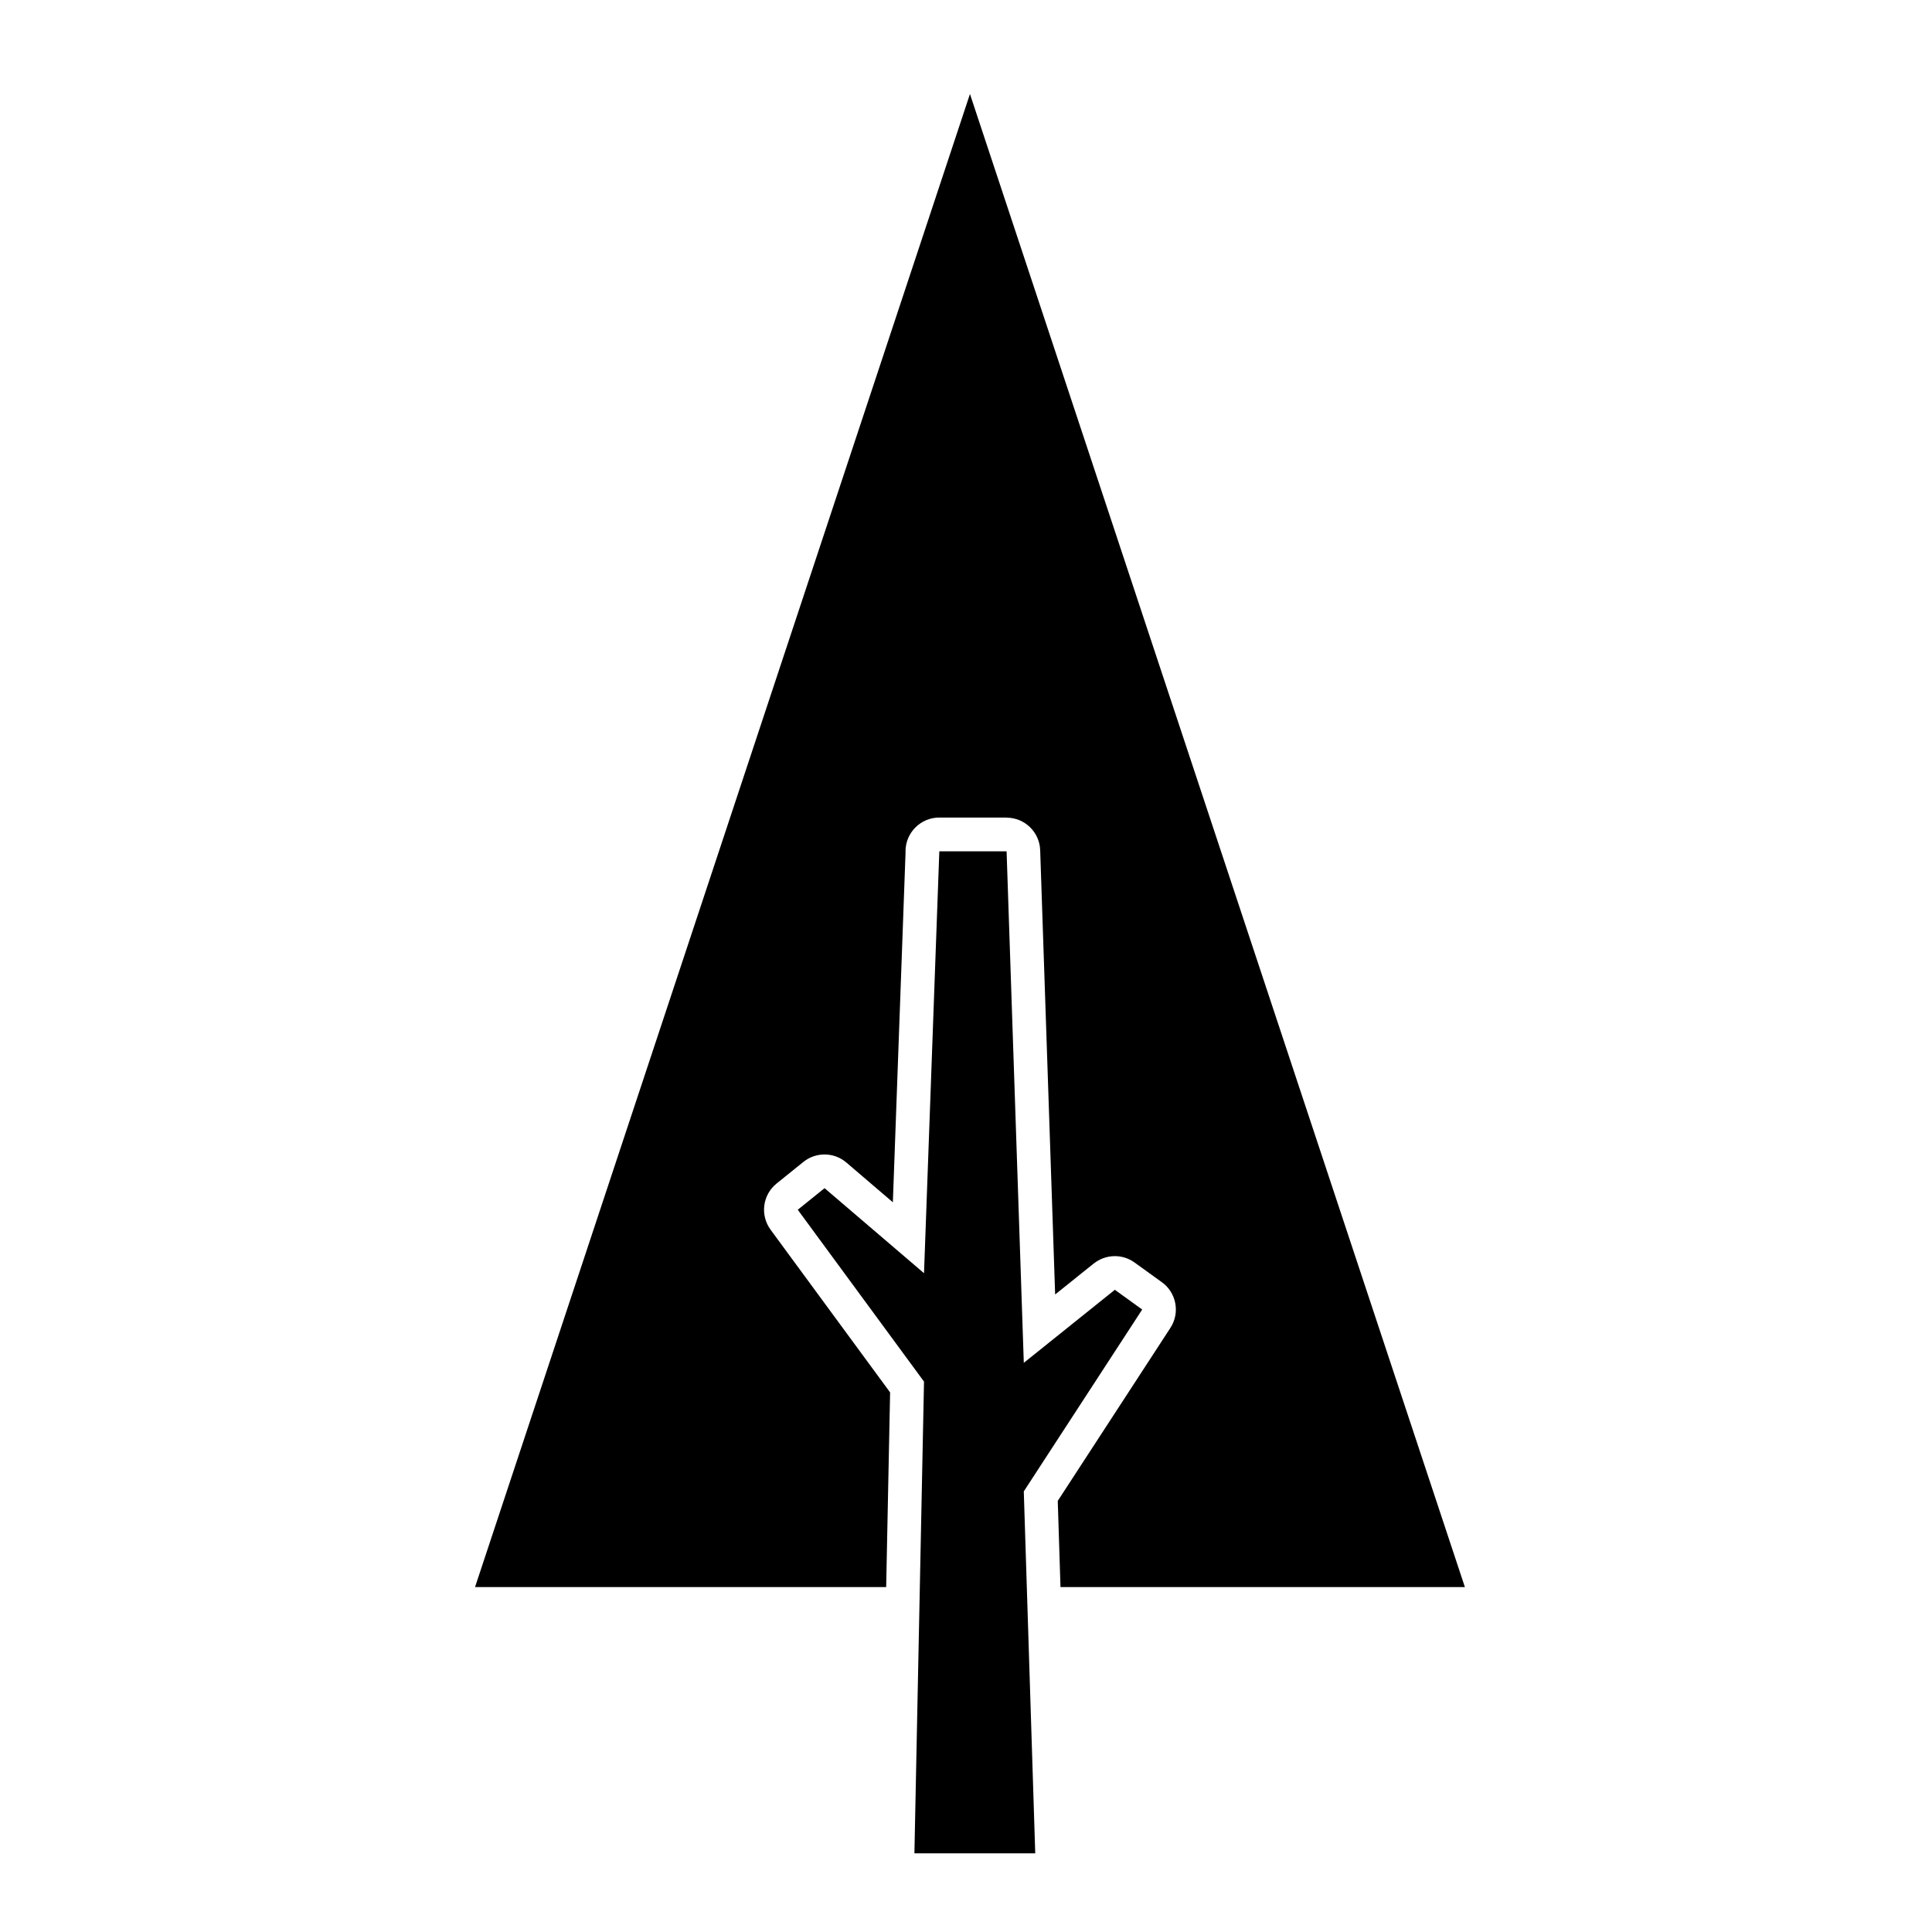
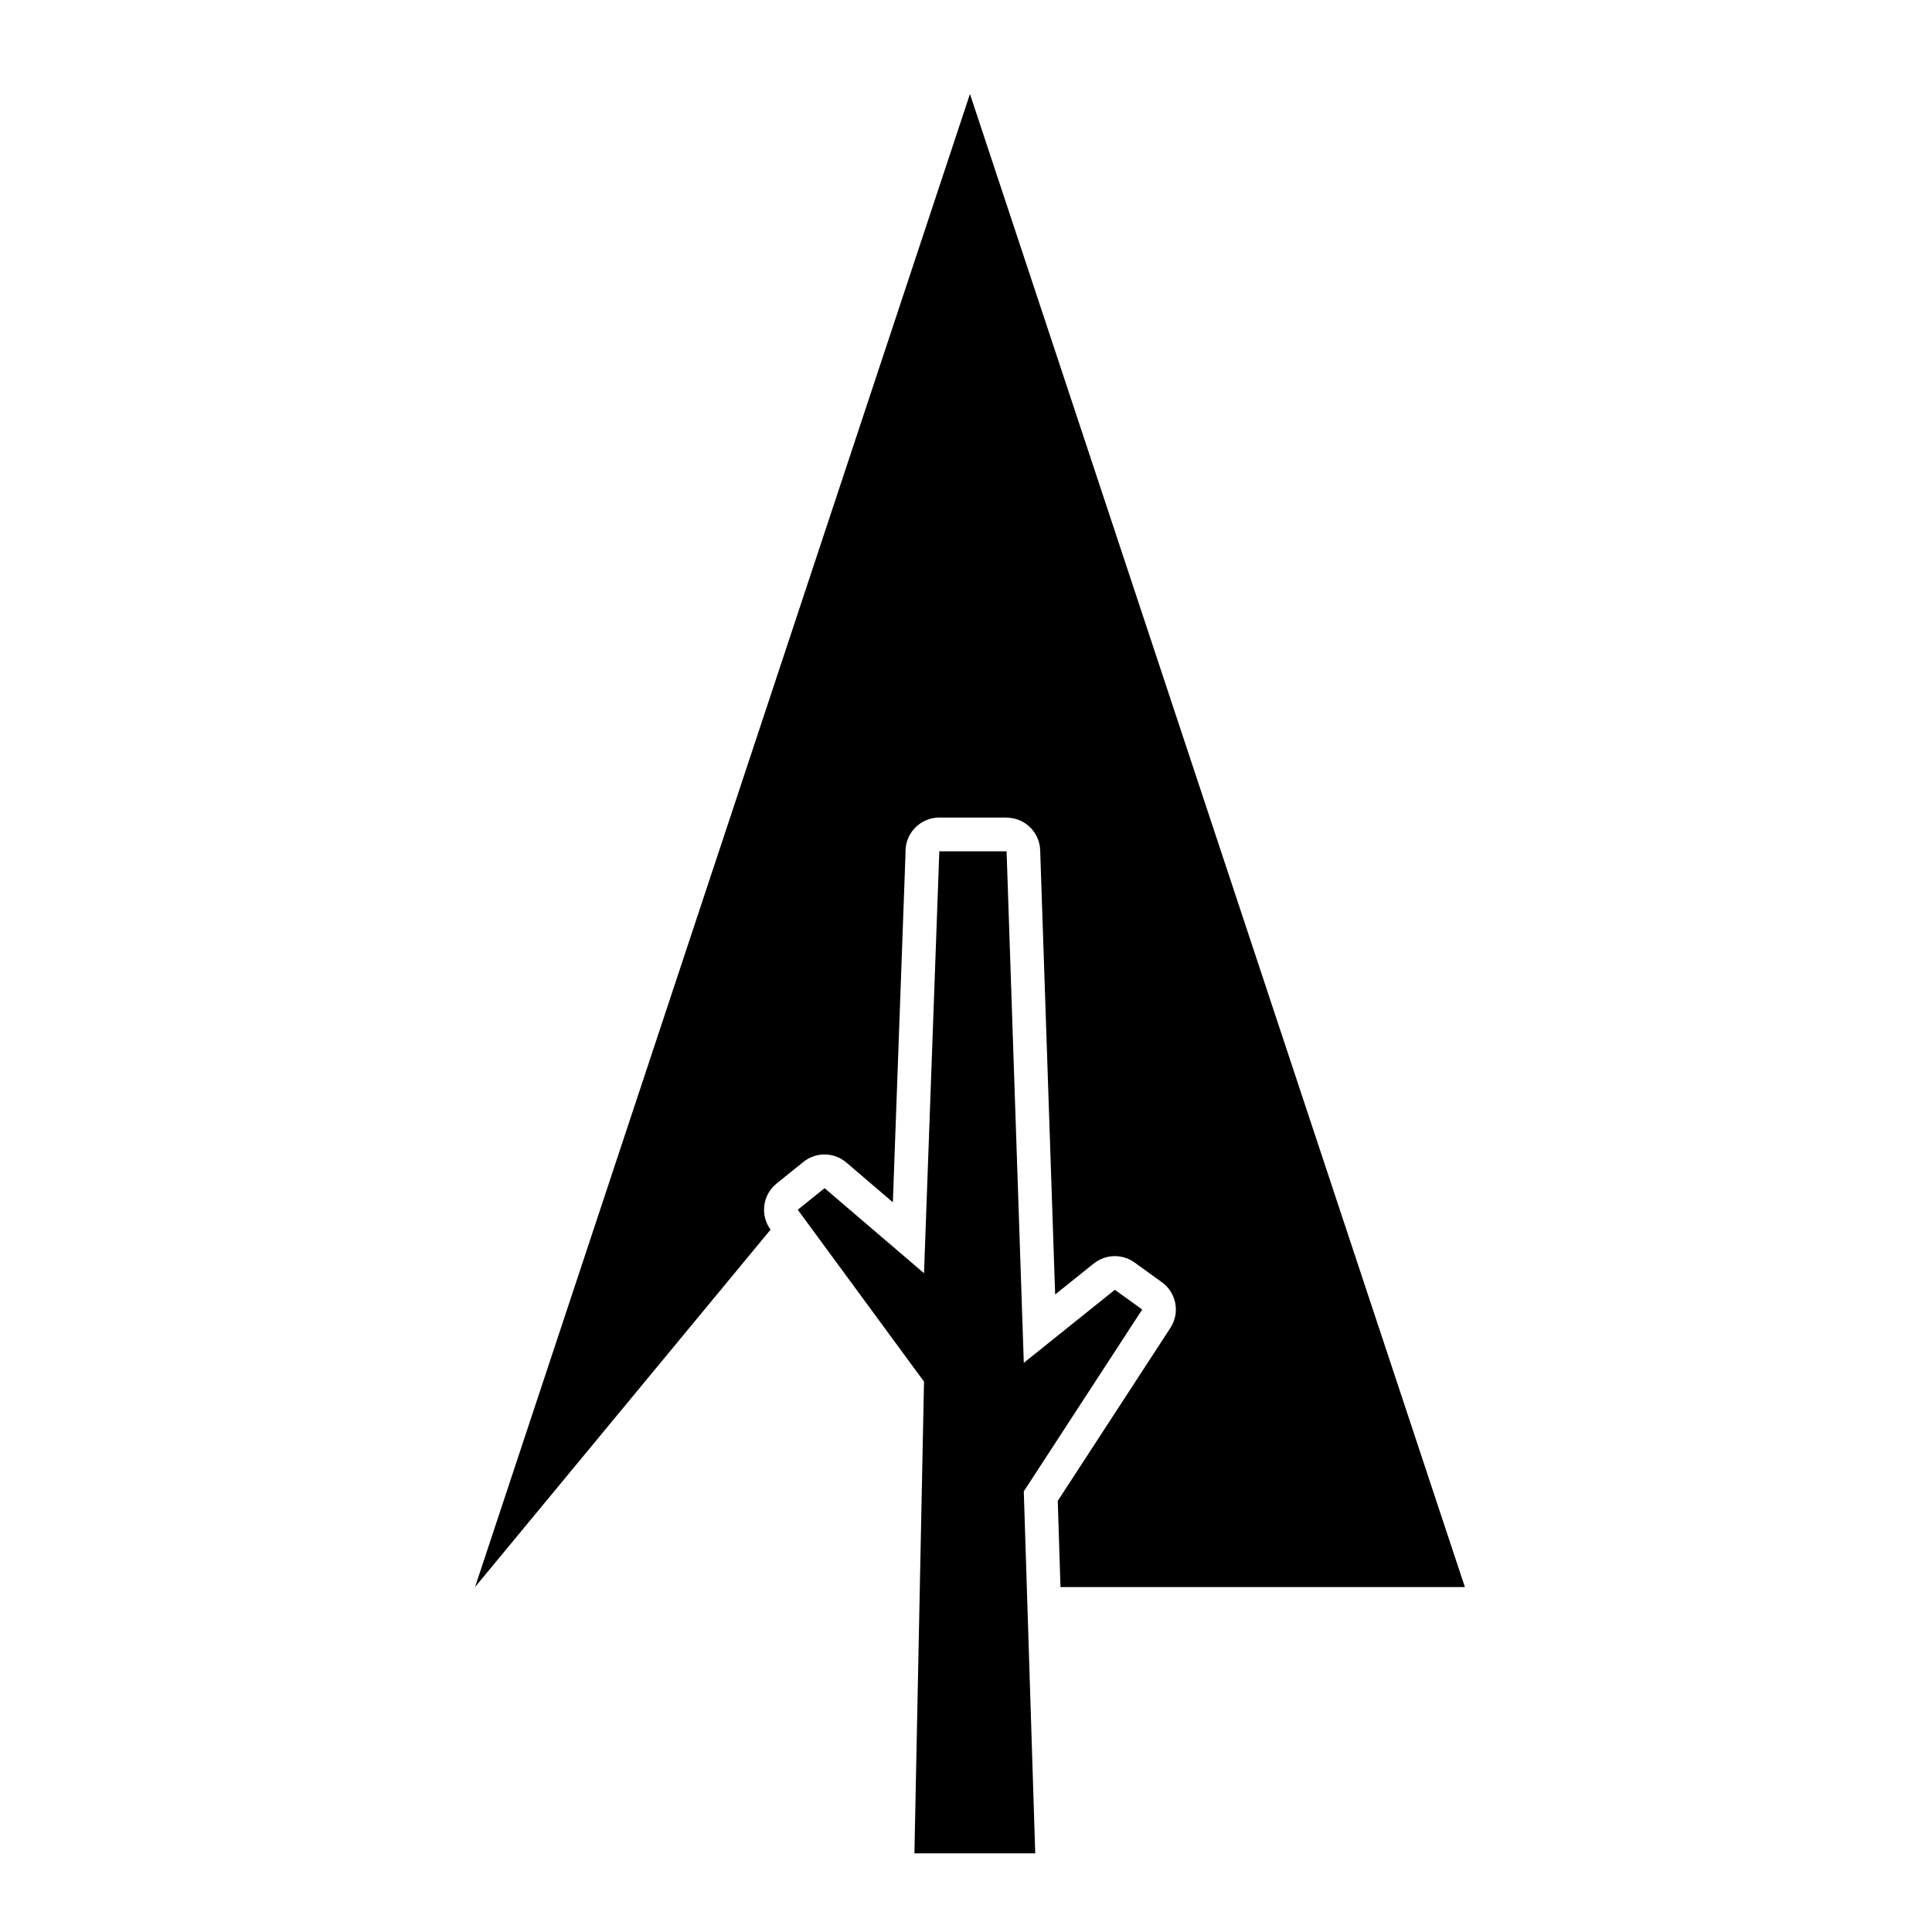
<svg xmlns="http://www.w3.org/2000/svg" fill="#000000" width="800px" height="800px" version="1.1" viewBox="144 144 512 512">
-   <path d="m269.89 564.59 131.16-395.68 131.16 395.68-107.17-0.004-0.723-22.836 29.859-45.859c2.652-4.082 1.535-9.527-2.477-12.242l-7.043-5.082c-3.328-2.394-7.75-2.164-10.801 0.289l-0.008-0.008-10.223 8.203-3.965-117.72c-0.152-4.828-4.117-8.641-8.91-8.641v-0.031h-17.828c-4.941 0-8.953 4.008-8.953 8.953 0 0.133 0.004 0.266 0.008 0.395l-3.359 92.609-12.309-10.523c-3.348-2.867-8.207-2.82-11.488-0.102l-7.008 5.648c-3.738 3.008-4.418 8.406-1.605 12.234h-0.004l31.684 43.129-1.043 51.59zm116.44 70.555h32.02l-3.035-95.91 31.379-48.195-7.246-5.231-24.129 19.355-4.562-135.55h-17.828l-4.055 111.8-26.355-22.539-7.102 5.723 33.457 45.543z" fill-rule="evenodd" />
+   <path d="m269.89 564.59 131.16-395.68 131.16 395.68-107.17-0.004-0.723-22.836 29.859-45.859c2.652-4.082 1.535-9.527-2.477-12.242l-7.043-5.082c-3.328-2.394-7.75-2.164-10.801 0.289l-0.008-0.008-10.223 8.203-3.965-117.72c-0.152-4.828-4.117-8.641-8.91-8.641v-0.031h-17.828c-4.941 0-8.953 4.008-8.953 8.953 0 0.133 0.004 0.266 0.008 0.395l-3.359 92.609-12.309-10.523c-3.348-2.867-8.207-2.82-11.488-0.102l-7.008 5.648c-3.738 3.008-4.418 8.406-1.605 12.234h-0.004zm116.44 70.555h32.02l-3.035-95.91 31.379-48.195-7.246-5.231-24.129 19.355-4.562-135.55h-17.828l-4.055 111.8-26.355-22.539-7.102 5.723 33.457 45.543z" fill-rule="evenodd" />
</svg>